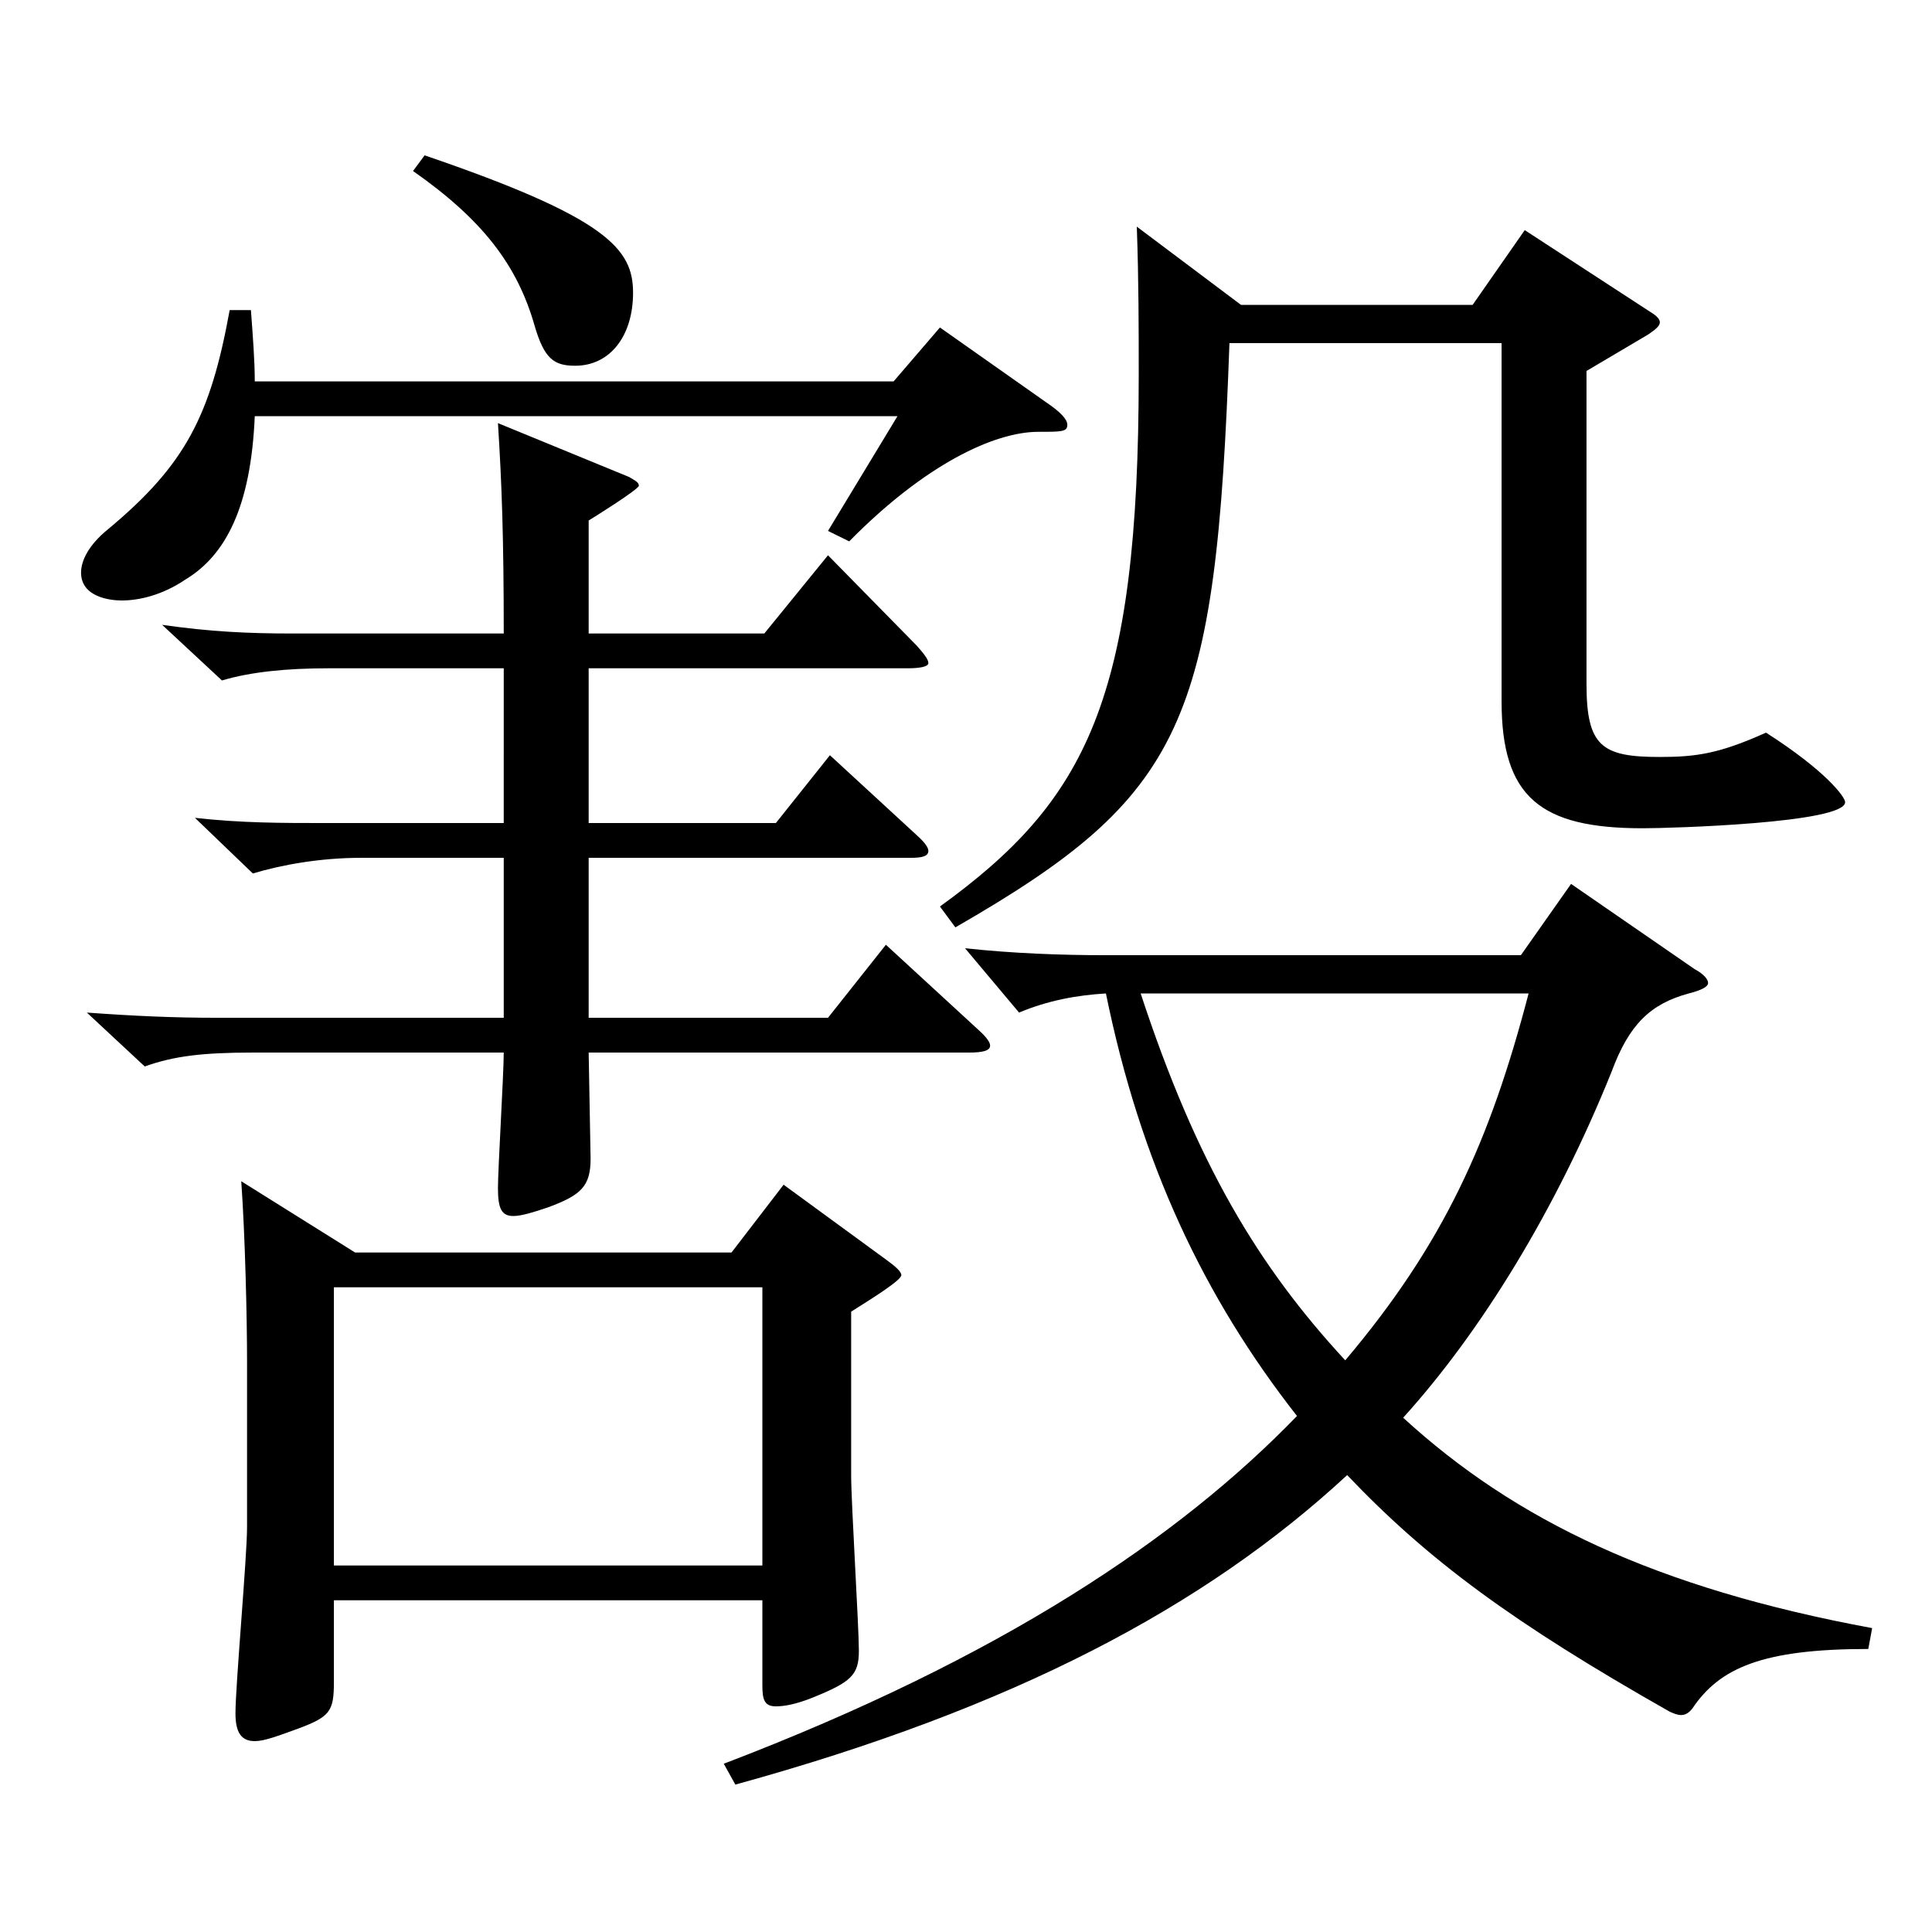
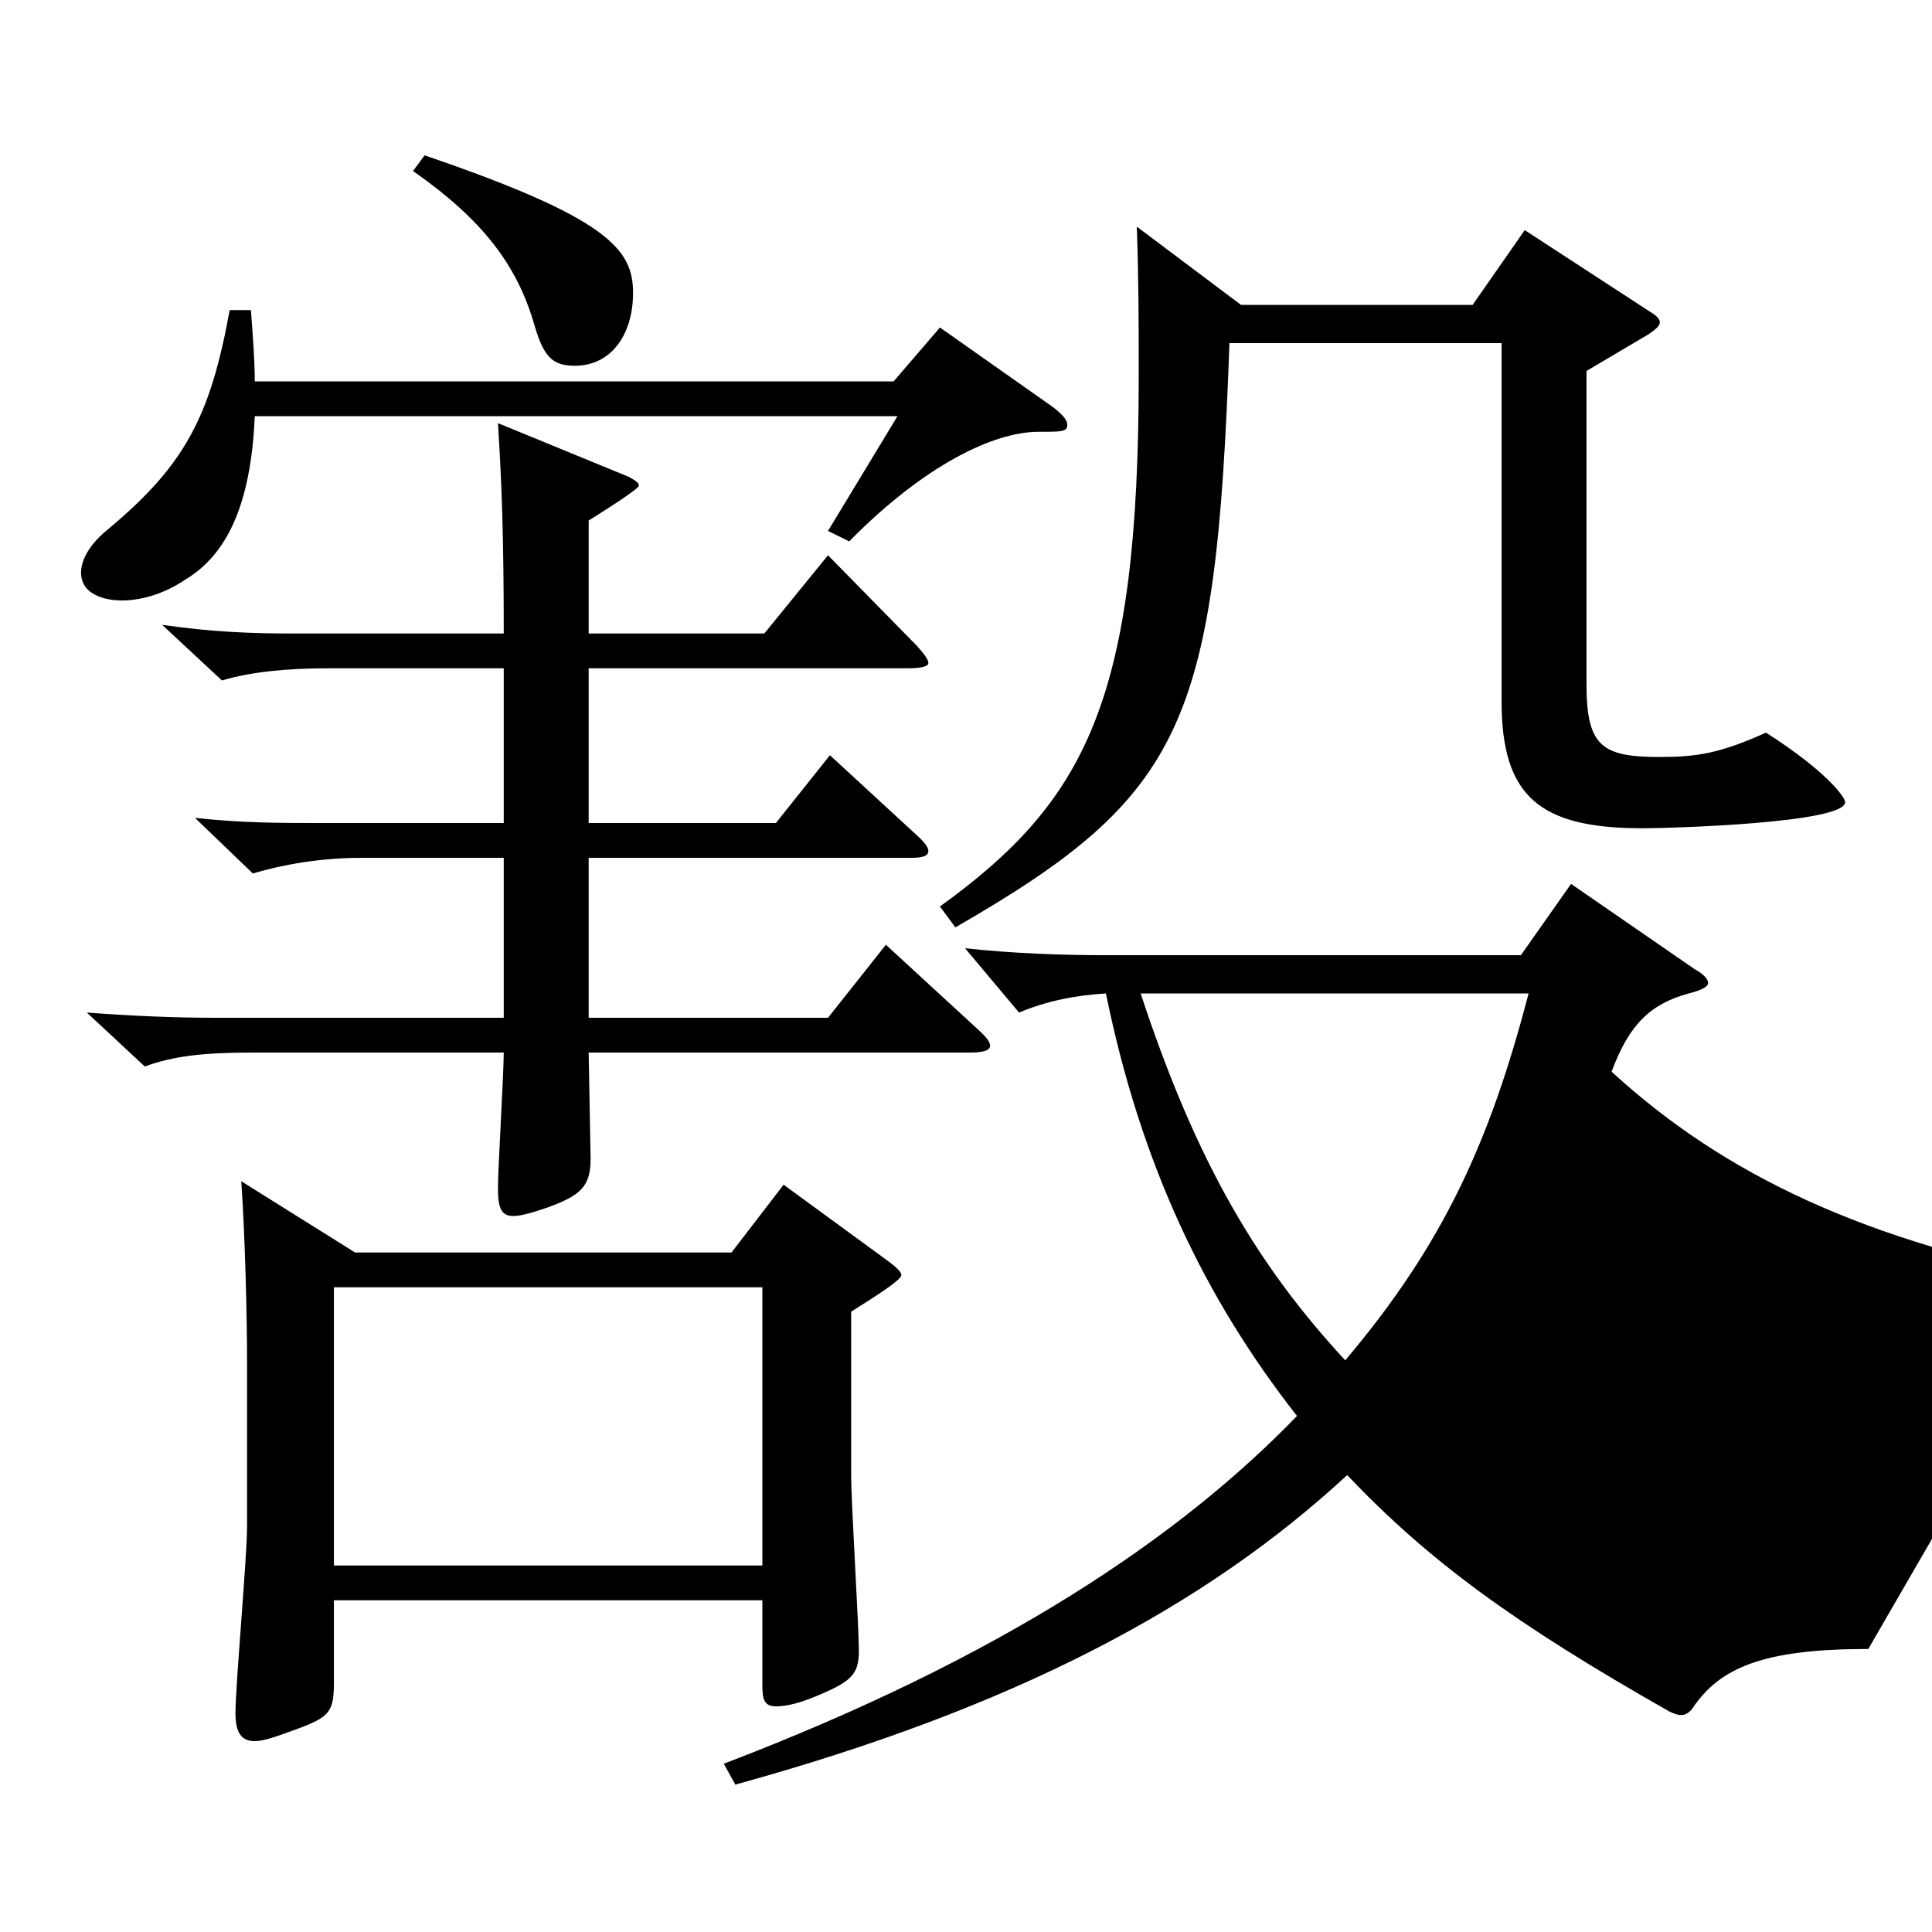
<svg xmlns="http://www.w3.org/2000/svg" version="1.1" id="图层_1" x="0px" y="0px" width="1000px" height="1000px" viewBox="0 0 1000 1000" enable-background="new 0 0 1000 1000" xml:space="preserve">
-   <path d="M129.869,160.509c0.999,13.5,1.998,26.1,1.998,36.899h330.667l23.976-27.899l54.944,38.699c7.992,5.4,10.989,9,10.989,11.7  c0,3.6-2.997,3.6-14.984,3.6c-22.978,0-58.941,17.101-97.901,56.7l-10.989-5.4l35.964-59.399H131.866  c-1.998,46.8-14.984,72-35.963,84.6c-11.988,8.1-23.976,10.8-32.967,10.8c-5.994,0-20.979-1.8-20.979-14.4  c0-6.3,3.996-14.399,13.986-22.499c39.959-33.3,52.946-58.5,62.937-113.399H129.869z M260.736,345.907h-90.908  c-20.979,0-39.959,1.8-54.944,6.3l-30.969-28.8c24.975,3.601,44.955,4.5,67.932,4.5h108.89c0-49.499-0.999-77.399-2.997-108.899  l67.932,27.9c2.997,1.8,4.995,2.7,4.995,4.5s-22.977,16.199-25.974,18v58.499h90.908l32.967-40.499l45.954,46.799  c3.995,4.5,5.993,7.2,5.993,9c0,1.801-3.995,2.7-10.988,2.7H304.692v80.1h96.902l27.972-35.1l44.955,41.399  c3.995,3.6,5.993,6.3,5.993,8.1c0,2.7-2.996,3.601-8.99,3.601H304.692v82.799h123.875l29.97-37.8l47.952,44.101  c3.995,3.6,5.993,6.3,5.993,8.1c0,2.7-3.995,3.6-10.988,3.6H304.692l0.999,54.9c0,14.399-4.995,18.899-21.978,25.199  c-7.992,2.7-13.986,4.5-17.982,4.5c-5.994,0-7.992-3.6-7.992-14.399c0-9.9,2.997-59.4,2.997-70.2H130.867  c-25.974,0-40.958,1.8-55.943,7.2l-29.97-27.899c24.975,1.8,44.955,2.699,67.932,2.699h147.851v-82.799h-73.925  c-20.979,0-40.959,3.6-55.944,8.1l-29.97-28.8c23.976,2.7,44.955,2.7,67.932,2.7h91.907V345.907z M183.814,648.306h194.804  l26.973-35.101l52.946,38.7c4.995,3.6,7.992,6.3,7.992,8.1c0,2.7-15.984,12.601-25.974,18.9v84.6  c0,14.399,3.996,78.299,3.996,90.899c0,12.6-3.996,16.199-23.977,24.3c-8.99,3.6-14.984,4.5-18.98,4.5  c-5.994,0-6.993-3.601-6.993-10.801v-44.1H172.825v42.3c0,15.3-1.998,18-18.98,24.3c-9.99,3.601-16.983,6.3-21.979,6.3  c-6.993,0-9.989-4.5-9.989-14.399c0-14.4,5.994-80.999,5.994-96.3v-86.399c0-21.6-0.999-64.799-2.997-92.699L183.814,648.306z   M394.602,810.304V666.305H172.825v143.999H394.602z M219.778,80.409c94.905,32.399,107.891,48.6,107.891,71.1  s-11.987,37.8-29.97,37.8c-10.989,0-15.983-3.601-20.979-20.7c-8.991-31.5-26.973-54.899-62.937-80.1L219.778,80.409z   M967.024,853.504c-54.944,0-76.922,9.9-90.908,30.6c-1.998,2.7-3.996,3.601-5.994,3.601s-3.996-0.9-5.994-1.801  c-80.918-45.899-124.874-78.299-166.831-122.398c-73.926,68.399-172.826,120.599-316.681,160.198l-5.994-10.8  c143.854-54.899,235.762-116.999,296.7-179.999c-47.951-61.199-80.918-130.499-98.899-218.698c-14.985,0.9-29.971,3.601-44.955,9.9  l-27.972-33.3c24.975,2.699,49.949,3.6,72.927,3.6h214.783l25.974-36.899l63.936,44.1c4.995,2.7,6.993,5.399,6.993,7.2  c0,1.8-2.997,3.6-9.99,5.399c-19.979,5.4-30.969,16.2-39.96,40.5c-28.971,71.999-67.932,134.999-107.891,179.099  c57.941,53.1,130.868,88.199,242.755,108.899L967.024,853.504z M642.352,157.809h119.88l26.973-38.699l64.935,42.299  c2.997,1.801,4.995,3.601,4.995,5.4s-1.998,3.6-5.994,6.3l-31.968,18.9v161.998c0,32.4,7.991,37.8,37.962,37.8  c18.98,0,30.969-1.8,54.944-12.6c30.969,19.8,40.959,33.3,40.959,36c0,10.8-89.91,13.5-104.895,13.5  c-52.947,0-72.927-16.2-72.927-65.7V177.608H636.358c-6.993,197.099-22.978,233.998-141.857,302.398l-7.992-10.801  c75.924-54.899,102.896-107.099,102.896-275.397c0-23.4,0-48.6-0.999-76.5L642.352,157.809z M590.404,514.206  c28.971,88.199,60.938,141.299,105.894,189.898c50.948-60.299,74.924-113.398,94.904-189.898H590.404z" />
+   <path d="M129.869,160.509c0.999,13.5,1.998,26.1,1.998,36.899h330.667l23.976-27.899l54.944,38.699c7.992,5.4,10.989,9,10.989,11.7  c0,3.6-2.997,3.6-14.984,3.6c-22.978,0-58.941,17.101-97.901,56.7l-10.989-5.4l35.964-59.399H131.866  c-1.998,46.8-14.984,72-35.963,84.6c-11.988,8.1-23.976,10.8-32.967,10.8c-5.994,0-20.979-1.8-20.979-14.4  c0-6.3,3.996-14.399,13.986-22.499c39.959-33.3,52.946-58.5,62.937-113.399H129.869z M260.736,345.907h-90.908  c-20.979,0-39.959,1.8-54.944,6.3l-30.969-28.8c24.975,3.601,44.955,4.5,67.932,4.5h108.89c0-49.499-0.999-77.399-2.997-108.899  l67.932,27.9c2.997,1.8,4.995,2.7,4.995,4.5s-22.977,16.199-25.974,18v58.499h90.908l32.967-40.499l45.954,46.799  c3.995,4.5,5.993,7.2,5.993,9c0,1.801-3.995,2.7-10.988,2.7H304.692v80.1h96.902l27.972-35.1l44.955,41.399  c3.995,3.6,5.993,6.3,5.993,8.1c0,2.7-2.996,3.601-8.99,3.601H304.692v82.799h123.875l29.97-37.8l47.952,44.101  c3.995,3.6,5.993,6.3,5.993,8.1c0,2.7-3.995,3.6-10.988,3.6H304.692l0.999,54.9c0,14.399-4.995,18.899-21.978,25.199  c-7.992,2.7-13.986,4.5-17.982,4.5c-5.994,0-7.992-3.6-7.992-14.399c0-9.9,2.997-59.4,2.997-70.2H130.867  c-25.974,0-40.958,1.8-55.943,7.2l-29.97-27.899c24.975,1.8,44.955,2.699,67.932,2.699h147.851v-82.799h-73.925  c-20.979,0-40.959,3.6-55.944,8.1l-29.97-28.8c23.976,2.7,44.955,2.7,67.932,2.7h91.907V345.907z M183.814,648.306h194.804  l26.973-35.101l52.946,38.7c4.995,3.6,7.992,6.3,7.992,8.1c0,2.7-15.984,12.601-25.974,18.9v84.6  c0,14.399,3.996,78.299,3.996,90.899c0,12.6-3.996,16.199-23.977,24.3c-8.99,3.6-14.984,4.5-18.98,4.5  c-5.994,0-6.993-3.601-6.993-10.801v-44.1H172.825v42.3c0,15.3-1.998,18-18.98,24.3c-9.99,3.601-16.983,6.3-21.979,6.3  c-6.993,0-9.989-4.5-9.989-14.399c0-14.4,5.994-80.999,5.994-96.3v-86.399c0-21.6-0.999-64.799-2.997-92.699L183.814,648.306z   M394.602,810.304V666.305H172.825v143.999H394.602z M219.778,80.409c94.905,32.399,107.891,48.6,107.891,71.1  s-11.987,37.8-29.97,37.8c-10.989,0-15.983-3.601-20.979-20.7c-8.991-31.5-26.973-54.899-62.937-80.1L219.778,80.409z   M967.024,853.504c-54.944,0-76.922,9.9-90.908,30.6c-1.998,2.7-3.996,3.601-5.994,3.601s-3.996-0.9-5.994-1.801  c-80.918-45.899-124.874-78.299-166.831-122.398c-73.926,68.399-172.826,120.599-316.681,160.198l-5.994-10.8  c143.854-54.899,235.762-116.999,296.7-179.999c-47.951-61.199-80.918-130.499-98.899-218.698c-14.985,0.9-29.971,3.601-44.955,9.9  l-27.972-33.3c24.975,2.699,49.949,3.6,72.927,3.6h214.783l25.974-36.899l63.936,44.1c4.995,2.7,6.993,5.399,6.993,7.2  c0,1.8-2.997,3.6-9.99,5.399c-19.979,5.4-30.969,16.2-39.96,40.5c57.941,53.1,130.868,88.199,242.755,108.899L967.024,853.504z M642.352,157.809h119.88l26.973-38.699l64.935,42.299  c2.997,1.801,4.995,3.601,4.995,5.4s-1.998,3.6-5.994,6.3l-31.968,18.9v161.998c0,32.4,7.991,37.8,37.962,37.8  c18.98,0,30.969-1.8,54.944-12.6c30.969,19.8,40.959,33.3,40.959,36c0,10.8-89.91,13.5-104.895,13.5  c-52.947,0-72.927-16.2-72.927-65.7V177.608H636.358c-6.993,197.099-22.978,233.998-141.857,302.398l-7.992-10.801  c75.924-54.899,102.896-107.099,102.896-275.397c0-23.4,0-48.6-0.999-76.5L642.352,157.809z M590.404,514.206  c28.971,88.199,60.938,141.299,105.894,189.898c50.948-60.299,74.924-113.398,94.904-189.898H590.404z" />
</svg>